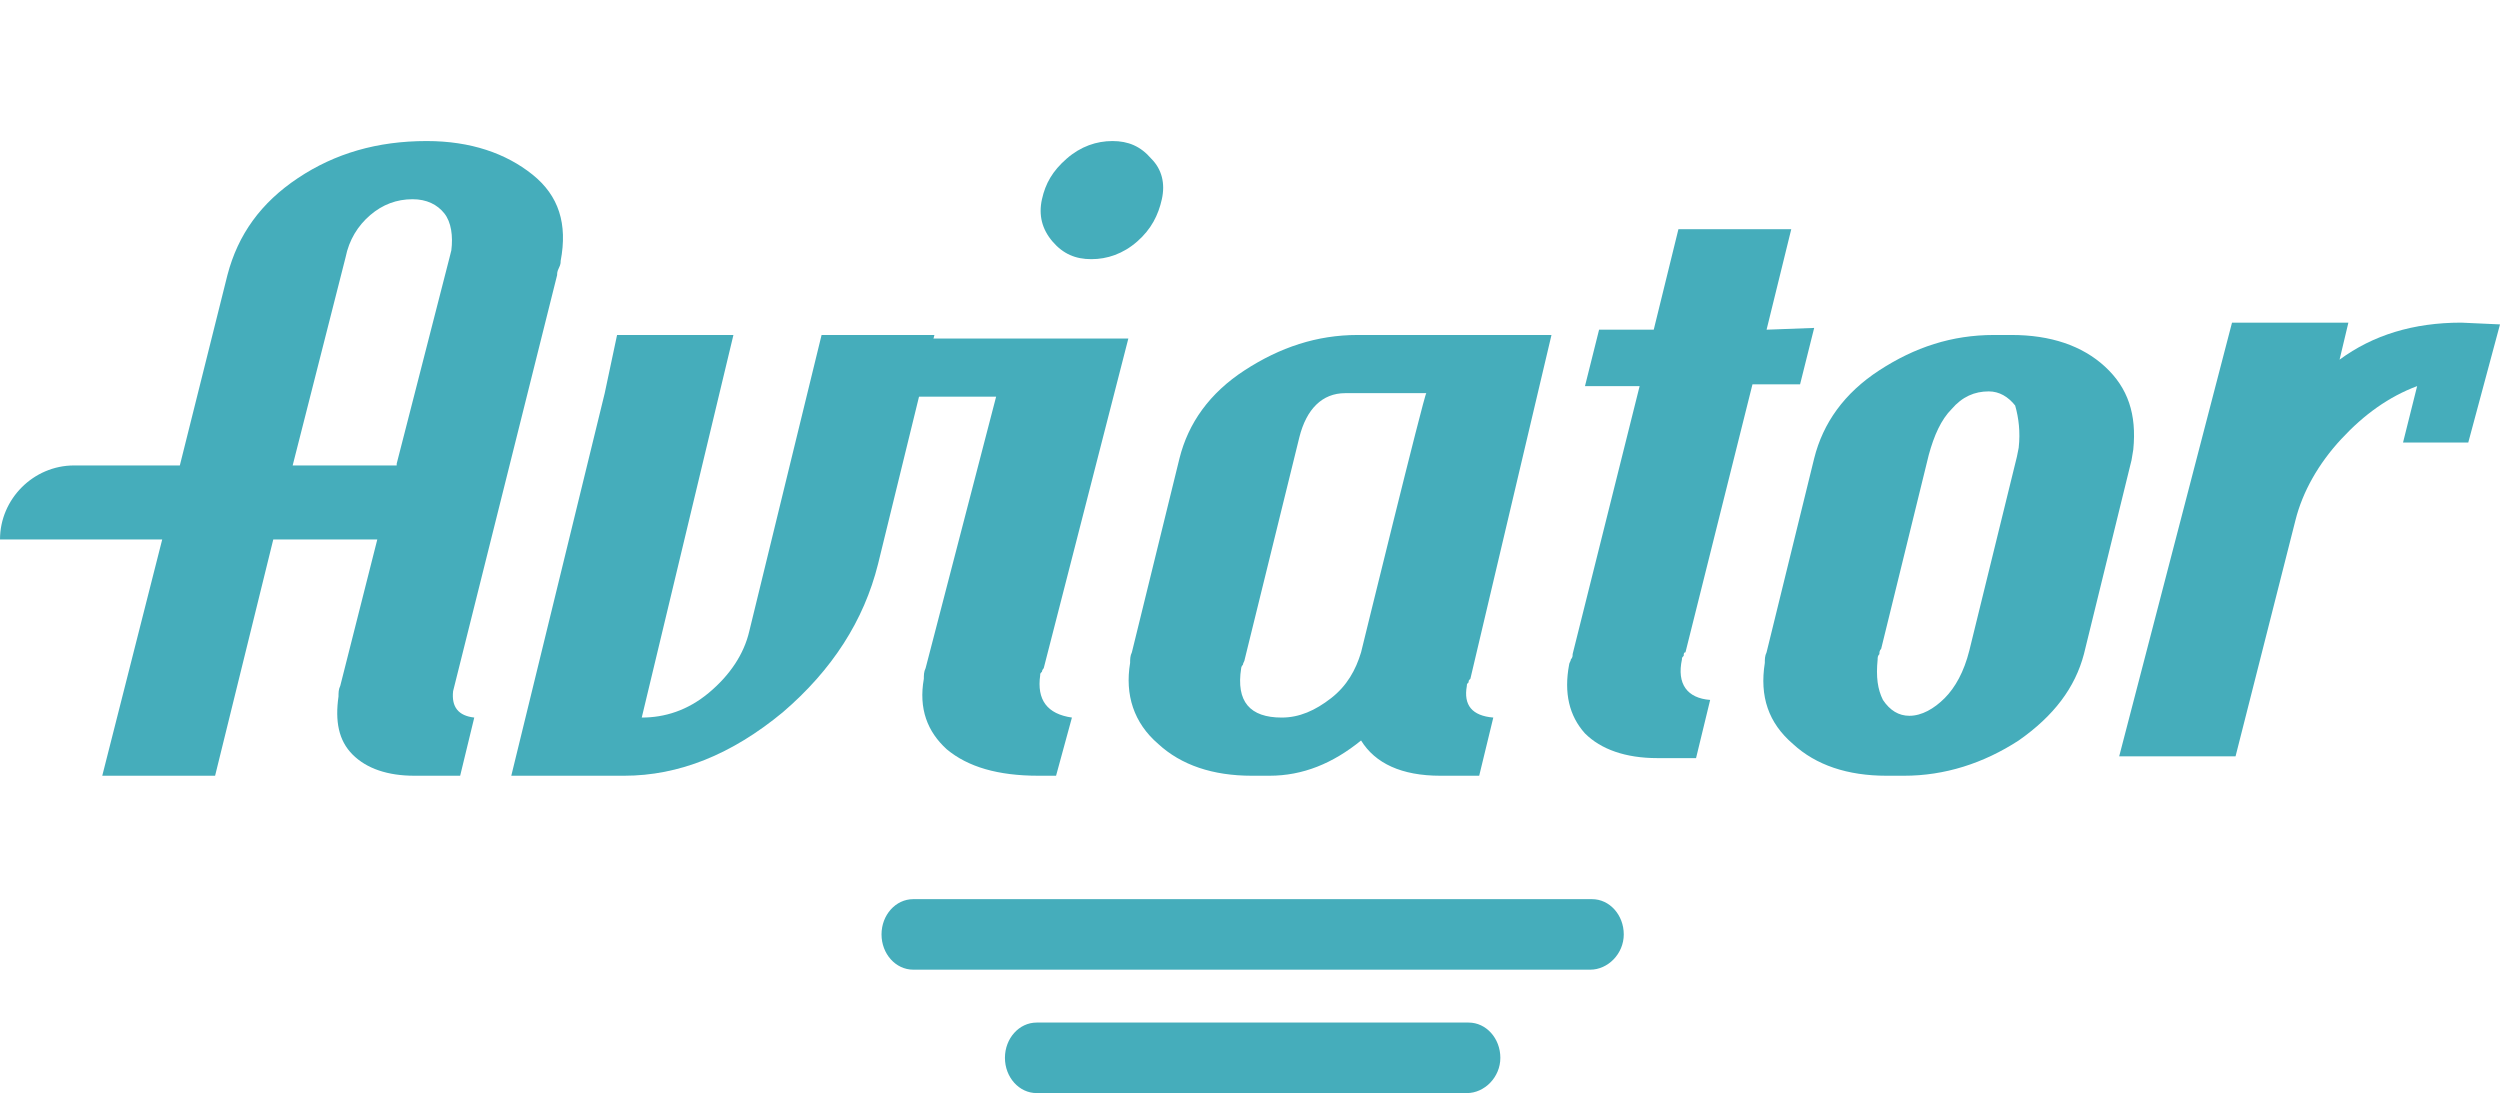
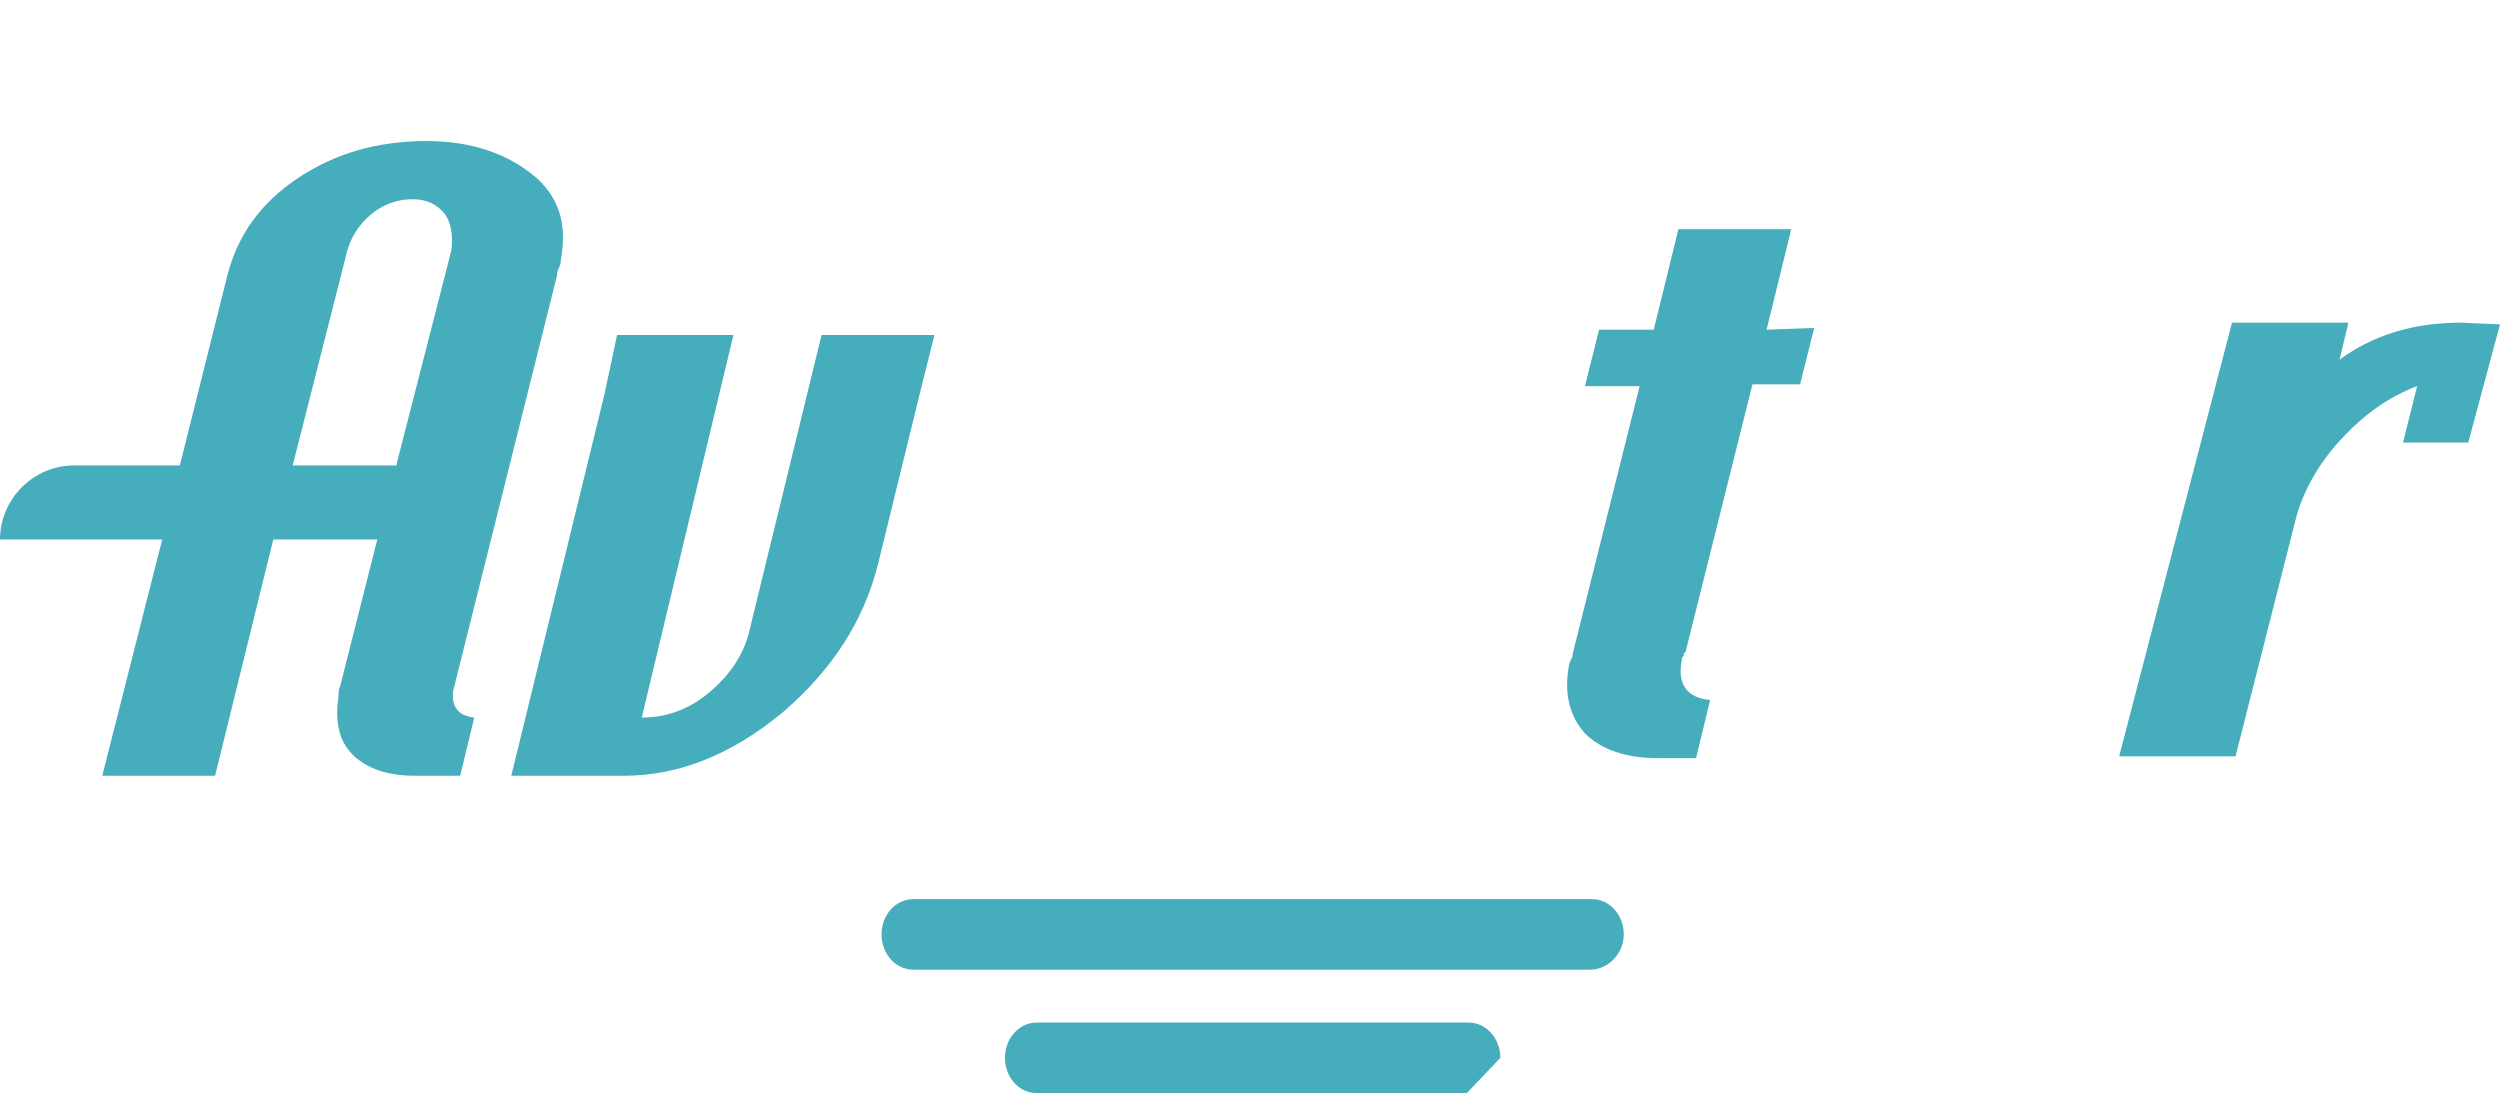
<svg xmlns="http://www.w3.org/2000/svg" version="1.1" id="Слой_1" x="0px" y="0px" viewBox="0 0 141.8 62" style="enable-background:new 0 0 141.8 62;" xml:space="preserve">
  <style type="text/css">
	.st0{fill-rule:evenodd;clip-rule:evenodd;fill:#45adbb;}
</style>
  <g>
    <path class="st0" d="M46.6,19l-4.1,16.8c-0.3,1.3-1.1,2.5-2.3,3.5s-2.5,1.4-3.8,1.4L41.6,19H35l-0.7,3.3L29,44h6.4   c3.1,0,6.1-1.2,9-3.6c2.8-2.4,4.6-5.2,5.4-8.4l2.4-9.8L53,19H46.6z" />
-     <path class="st0" d="M65.3,9c-0.6-0.7-1.3-1-2.2-1c-0.9,0-1.8,0.3-2.6,1s-1.2,1.4-1.4,2.3c-0.2,0.9,0,1.7,0.6,2.4   c0.6,0.7,1.3,1,2.2,1s1.8-0.3,2.6-1c0.8-0.7,1.2-1.5,1.4-2.4C66.1,10.4,65.9,9.6,65.3,9 M59,38.3c0-0.1,0-0.1,0.1-0.2   c0-0.1,0.1-0.2,0.1-0.2L64,19.2H52.8L52,22.5h4.5l-4,15.4c-0.1,0.2-0.1,0.4-0.1,0.6c-0.3,1.7,0.2,3,1.3,4c1.2,1,2.9,1.5,5.2,1.5h1   l0.9-3.3C59.4,40.5,58.8,39.7,59,38.3 M77.2,37c-0.3,1-0.8,1.9-1.7,2.6c-0.9,0.7-1.8,1.1-2.8,1.1c-1.8,0-2.6-0.9-2.3-2.8   c0,0,0-0.1,0.1-0.2c0-0.1,0.1-0.2,0.1-0.3l3.1-12.6c0.4-1.6,1.3-2.5,2.6-2.5h4.6C80.8,22.3,77.2,37,77.2,37z M83.2,38.9   c0-0.1,0-0.1,0.1-0.2c0-0.1,0-0.1,0.1-0.2L88,19H77c-2.3,0-4.4,0.7-6.4,2s-3.2,3-3.7,5l-2.7,11c-0.1,0.2-0.1,0.4-0.1,0.6   c-0.3,1.8,0.2,3.4,1.6,4.6C67,43.4,68.8,44,71,44h1c1.9,0,3.6-0.7,5.2-2c0.8,1.3,2.3,2,4.5,2h2.2l0.8-3.3   C83.5,40.6,83,40,83.2,38.9z M114.5,25.4l-0.1,0.5l-2.7,11c-0.3,1.2-0.8,2.1-1.4,2.7c-0.6,0.6-1.3,1-2,1c-0.6,0-1.1-0.3-1.5-0.9   c-0.3-0.6-0.4-1.3-0.3-2.3c0-0.1,0-0.2,0.1-0.3c0-0.1,0-0.2,0.1-0.3l2.7-11c0.3-1.1,0.7-2,1.3-2.6c0.6-0.7,1.3-1,2.1-1   c0.6,0,1.1,0.3,1.5,0.8C114.5,23.7,114.6,24.5,114.5,25.4 M119.4,20.8c-1.3-1.2-3.1-1.8-5.3-1.8h-1c-2.4,0-4.5,0.7-6.5,2   s-3.2,3-3.7,5l-2.7,11c-0.1,0.2-0.1,0.4-0.1,0.6c-0.3,1.9,0.2,3.4,1.6,4.6c1.3,1.2,3.1,1.8,5.3,1.8h1c2.3,0,4.5-0.7,6.5-2   c2-1.4,3.2-3,3.7-4.9l2.7-11l0.1-0.6C121.2,23.5,120.7,22,119.4,20.8" />
    <g transform="translate(120 81)">
      <path class="st0" d="M19.6-62.7c-2.7,0-5,0.7-6.9,2.1l0.5-2.1H6.6L0.2-38.1h6.6l3.4-13.4c0.4-1.6,1.3-3.2,2.6-4.6    c1.3-1.4,2.7-2.4,4.3-3l-0.8,3.2H20l1.8-6.7L19.6-62.7L19.6-62.7z" />
    </g>
    <path class="st0" d="M16.6,26.4L16.6,26.4l3-11.8c0.2-1,0.7-1.8,1.4-2.4c0.7-0.6,1.5-0.9,2.4-0.9c0.8,0,1.4,0.3,1.8,0.8   s0.5,1.3,0.4,2.1l-0.1,0.4l-3,11.7v0.1C22.5,26.4,16.6,26.4,16.6,26.4z M30.2,9.9c-1.5-1.2-3.5-1.9-6-1.9c-2.8,0-5.2,0.7-7.3,2.1   s-3.4,3.2-4,5.5l-2.7,10.8c-2.3,0-4.4,0-6,0c-2.3,0-4.2,1.9-4.2,4.2h9.2L5.8,44h6.4l3.3-13.4h5.9l-2.1,8.3   c-0.1,0.2-0.1,0.4-0.1,0.6c-0.2,1.4,0,2.5,0.8,3.3s2,1.2,3.5,1.2h2.6l0.8-3.3c-0.9-0.1-1.3-0.6-1.2-1.5l5.9-23.6   c0-0.1,0-0.2,0.1-0.4s0.1-0.3,0.1-0.4C32.2,12.7,31.7,11.1,30.2,9.9L30.2,9.9z M100.2,18.7l1.4-5.7h-6.4l-1.4,5.7h-3.1l-0.8,3.2H93   l-3.8,15.2c0,0.1,0,0.2-0.1,0.3c0,0.1-0.1,0.2-0.1,0.3c-0.3,1.6,0,2.9,0.9,3.9c0.9,0.9,2.3,1.4,4.1,1.4h2.2l0.8-3.3   c-1.3-0.1-1.9-0.9-1.6-2.3c0-0.1,0-0.1,0.1-0.2c0-0.1,0-0.2,0.1-0.2l3.8-15.2h2.7l0.8-3.2L100.2,18.7L100.2,18.7z M28,0L28,0L28,0   L28,0z" />
-     <path class="st0" d="M90.2,55H51.8c-1,0-1.8-0.9-1.8-2s0.8-2,1.8-2h38.5c1,0,1.8,0.9,1.8,2S91.2,55,90.2,55 M83.2,62H58.8   c-1,0-1.8-0.9-1.8-2s0.8-2,1.8-2h24.5c1,0,1.8,0.9,1.8,2S84.2,62,83.2,62" />
+     <path class="st0" d="M90.2,55H51.8c-1,0-1.8-0.9-1.8-2s0.8-2,1.8-2h38.5c1,0,1.8,0.9,1.8,2S91.2,55,90.2,55 M83.2,62H58.8   c-1,0-1.8-0.9-1.8-2s0.8-2,1.8-2h24.5c1,0,1.8,0.9,1.8,2" />
  </g>
</svg>